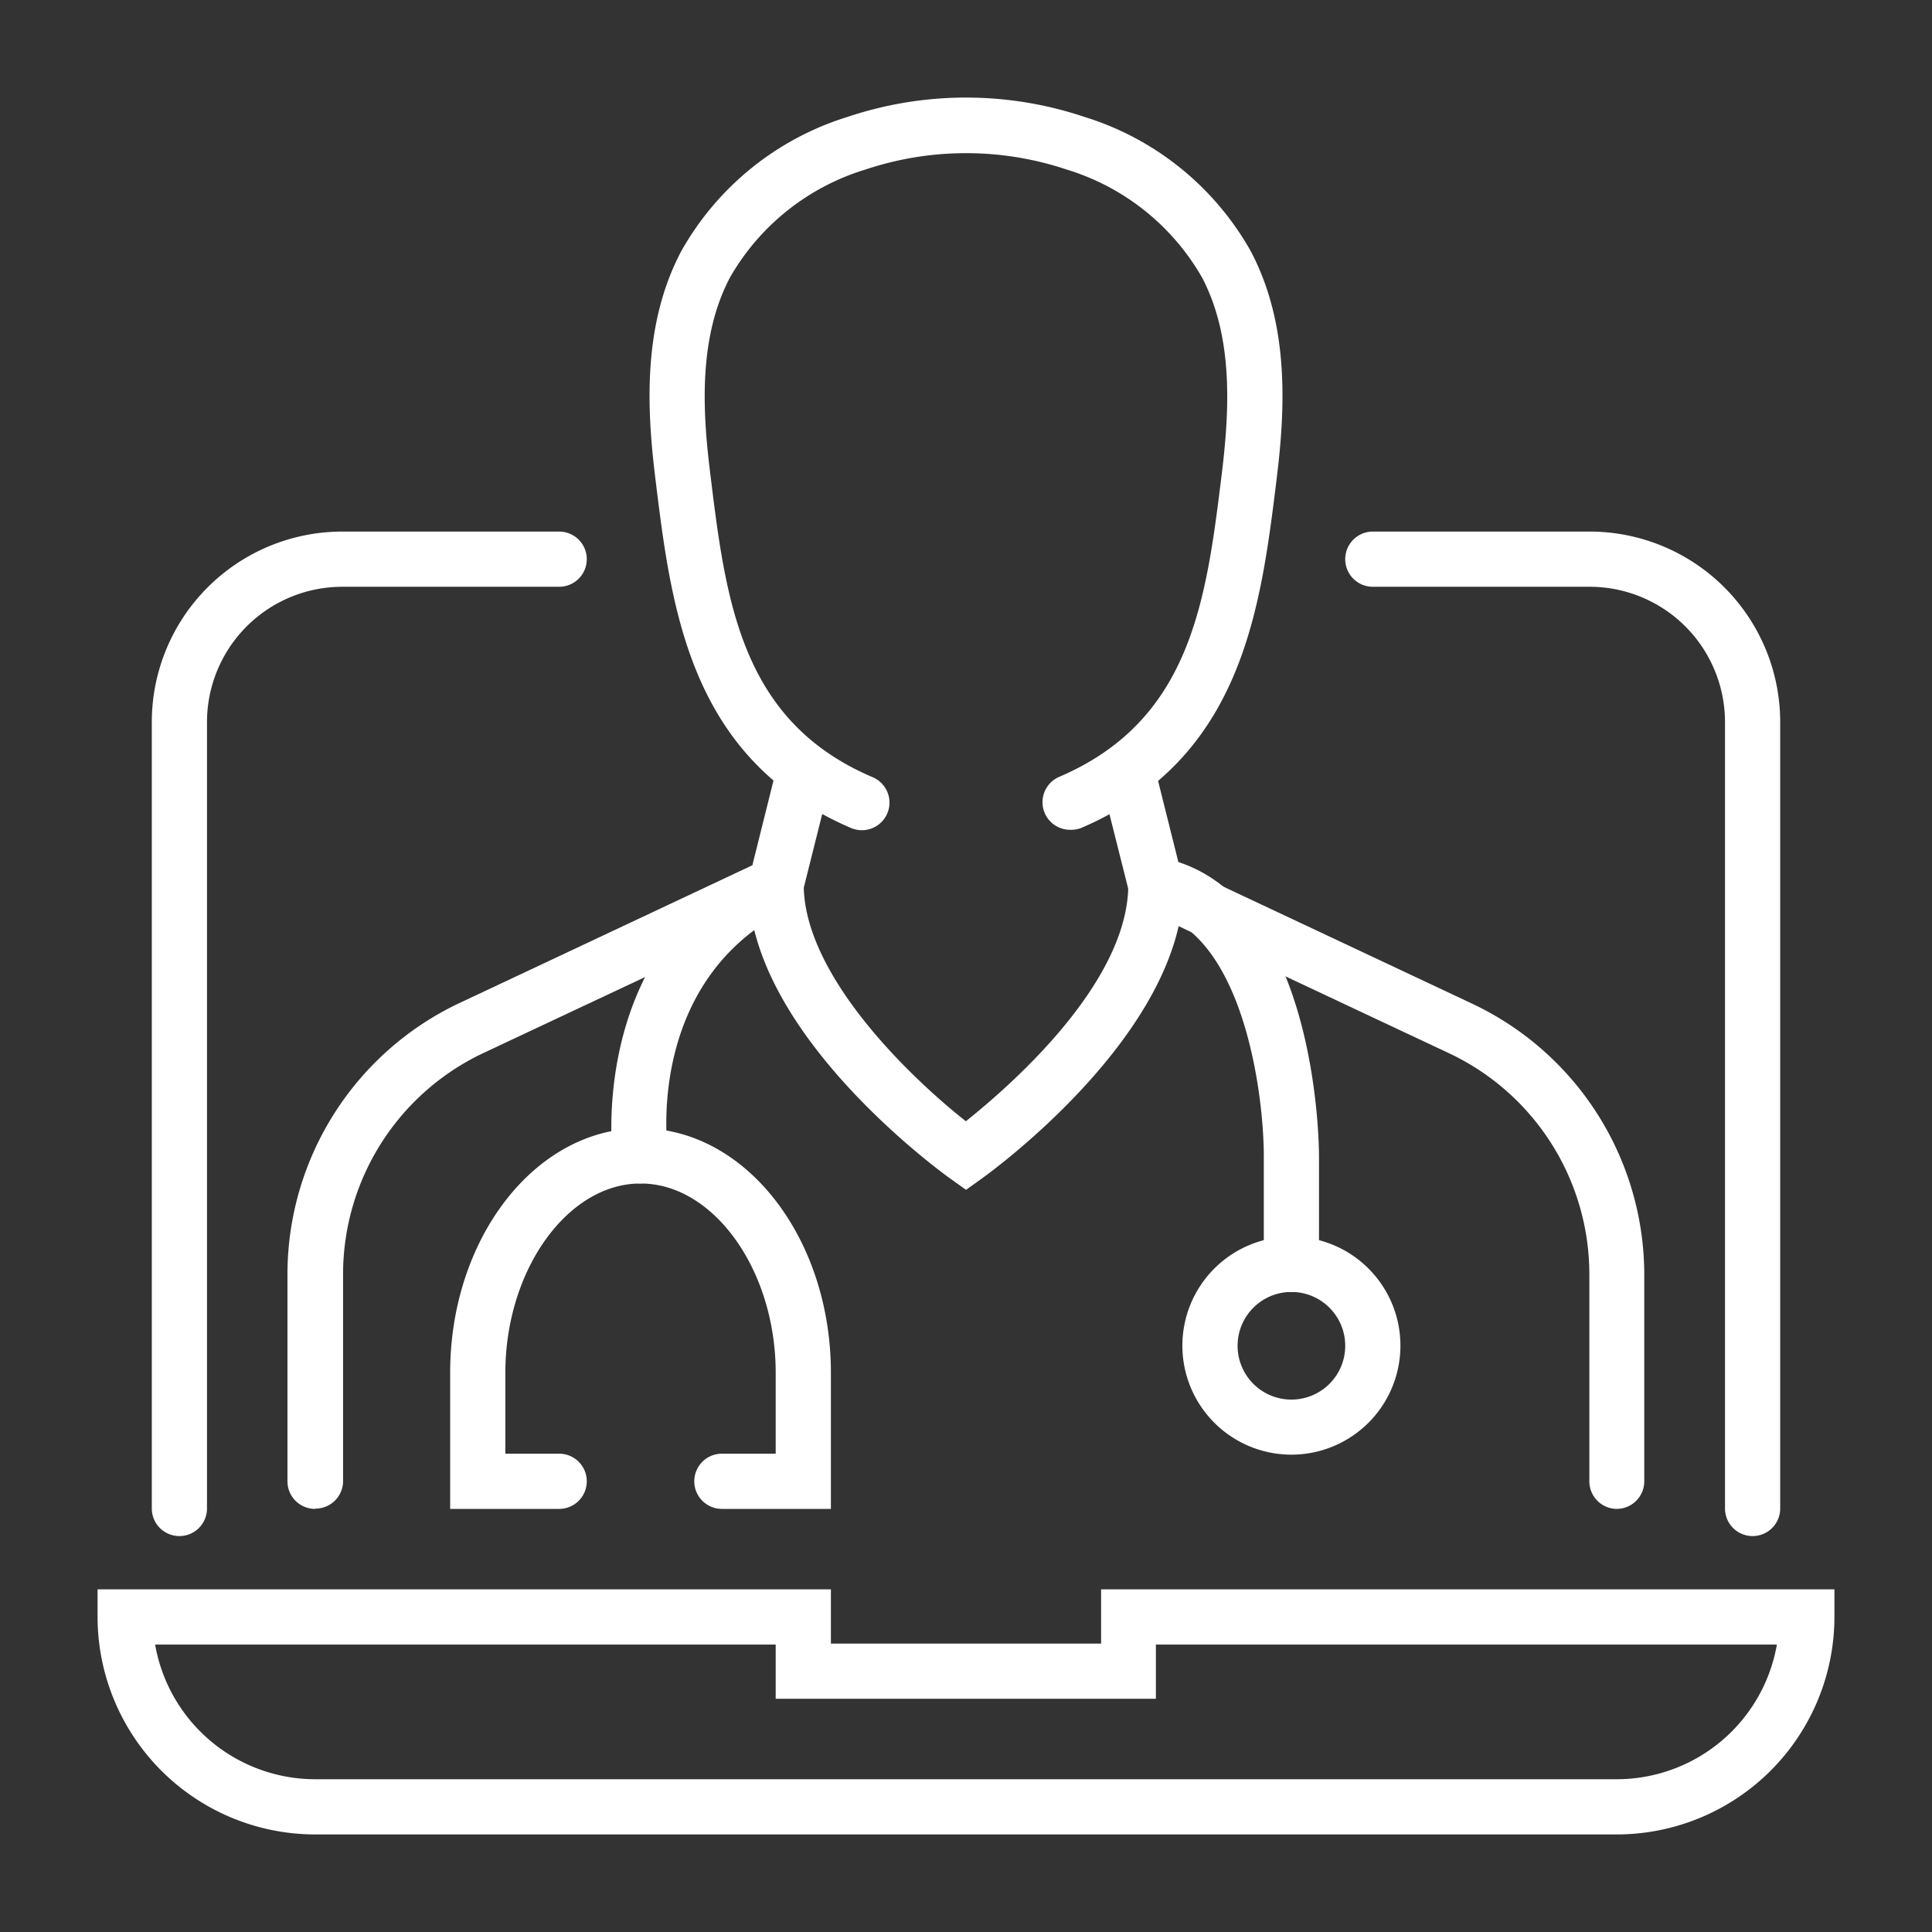
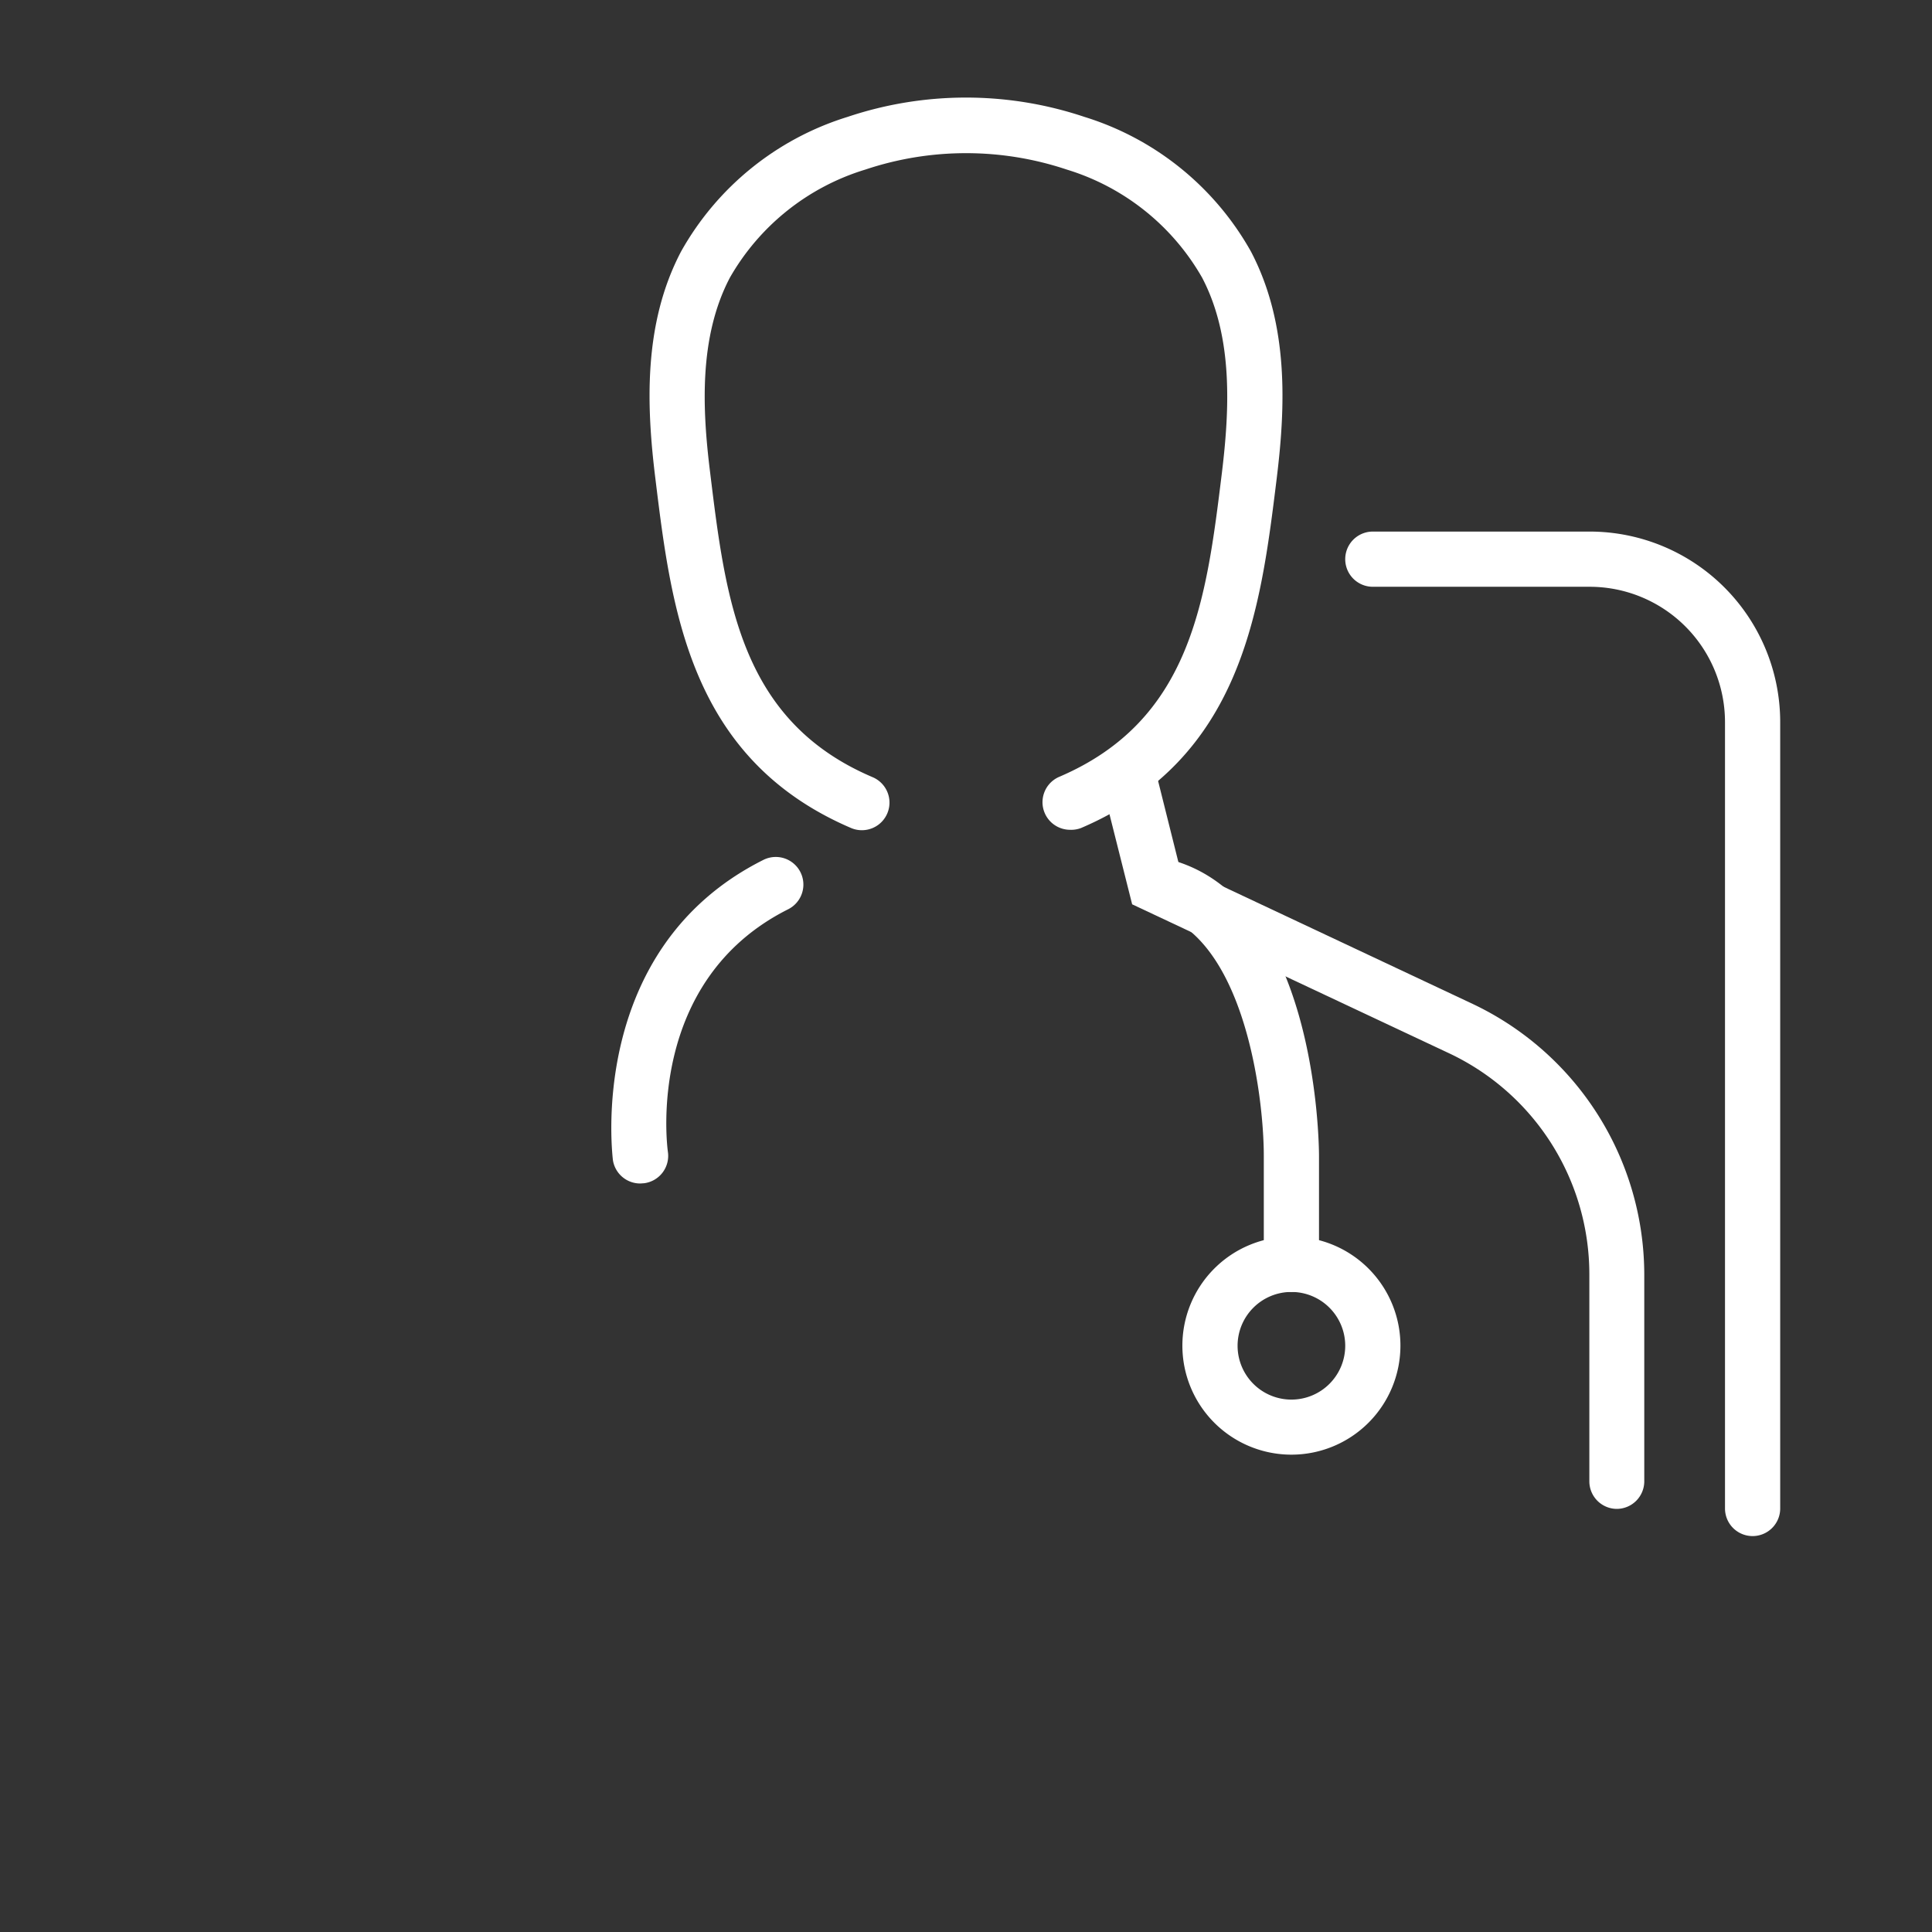
<svg xmlns="http://www.w3.org/2000/svg" id="Layer_1" data-name="Layer 1" viewBox="0 0 140 140">
  <rect x="0" y="0" width="140" height="140" fill="#333333" stroke="none" />
  <defs>
    <style>.cls-1{fill:#fff;}</style>
  </defs>
  <title>ecosistema</title>
-   <path class="cls-1" d="M13,111.31a2,2,0,0,1-2-2v-57A13.81,13.81,0,0,1,24.8,38.52H40.52a2,2,0,0,1,0,4H24.8A9.81,9.81,0,0,0,15,52.31v57A2,2,0,0,1,13,111.31Z" />
  <path class="cls-1" d="M127,111.31a2,2,0,0,1-2-2v-57a9.81,9.81,0,0,0-9.8-9.79H99.48a2,2,0,0,1,0-4H115.2A13.81,13.81,0,0,1,129,52.31v57A2,2,0,0,1,127,111.31Z" />
-   <path class="cls-1" d="M117.17,132.93H22.83A15.78,15.78,0,0,1,7.07,117.17v-2H60.21v3.93H79.79v-3.93h53.14v2A15.78,15.78,0,0,1,117.17,132.93ZM11.24,119.17a11.79,11.79,0,0,0,11.59,9.76h94.34a11.79,11.79,0,0,0,11.59-9.76h-45v3.93H56.21v-3.93Z" />
-   <path class="cls-1" d="M22.83,109.34a2,2,0,0,1-2-2v-15A21.75,21.75,0,0,1,33.26,72.7l21.26-10,1.73-6.94a2,2,0,1,1,3.89,1l-2.2,8.78L35,76.32a17.73,17.73,0,0,0-10.14,16v15a2,2,0,0,1-2,2Z" />
  <path class="cls-1" d="M117.17,109.34h0a2,2,0,0,1-2-2v-15a17.71,17.71,0,0,0-10.13-16l-23-10.81-2.21-8.78a2,2,0,1,1,3.88-1l1.75,7,21.26,10a21.73,21.73,0,0,1,12.43,19.61v15A2,2,0,0,1,117.17,109.34Z" />
  <path class="cls-1" d="M77.55,60.13a2,2,0,0,1-.79-3.84c9.58-4.1,10.65-12.81,11.78-22,.56-4.61.83-9.86-1.43-14.17a17,17,0,0,0-9.8-7.83,23,23,0,0,0-14.61,0,17,17,0,0,0-9.81,7.83c-2.26,4.31-2,9.56-1.43,14.13,1.13,9.26,2.2,18,11.78,22.07A2,2,0,0,1,61.67,60C50,55,48.66,44.22,47.5,34.75c-.65-5.23-.92-11.24,1.85-16.52A20.9,20.9,0,0,1,61.42,8.47a27,27,0,0,1,17.16,0,20.9,20.9,0,0,1,12.07,9.76c2.77,5.28,2.5,11.29,1.86,16.48C91.34,44.22,90,55,78.34,60A2,2,0,0,1,77.55,60.13Z" />
-   <path class="cls-1" d="M70,86.22l-1.16-.83c-.6-.43-14.6-10.55-14.6-21.29a2,2,0,0,1,4,0c0,6.53,7.63,13.9,11.75,17.15,3.17-2.53,11.77-10,11.77-17.15a2,2,0,0,1,4,0c0,10.74-14,20.86-14.6,21.29Z" />
  <path class="cls-1" d="M46.41,85.76a2,2,0,0,1-2-1.72c0-.15-2-15.26,10.91-21.73a2,2,0,0,1,1.79,3.58C46.81,71.06,48.33,83,48.4,83.48a2,2,0,0,1-1.71,2.26Z" />
  <path class="cls-1" d="M93.58,93.62a2,2,0,0,1-2-2V83.76c0-4.47-1.49-16.35-8.21-17.7a2,2,0,0,1,.78-3.92C95.45,64.4,95.58,83,95.58,83.76v7.86A2,2,0,0,1,93.58,93.62Z" />
-   <path class="cls-1" d="M60.21,109.34h-7.9a2,2,0,0,1,0-4h3.9V99.48c0-7.44-4.49-13.72-9.79-13.72s-9.8,6.28-9.8,13.72v5.86h3.9a2,2,0,1,1,0,4h-7.9V99.48c0-9.77,6.19-17.72,13.8-17.72s13.79,7.95,13.79,17.72Z" />
  <path class="cls-1" d="M93.58,105.41a7.9,7.9,0,1,1,7.9-7.89A7.9,7.9,0,0,1,93.58,105.41Zm0-11.79a3.9,3.9,0,1,0,3.9,3.9A3.9,3.9,0,0,0,93.58,93.62Z" />
</svg>